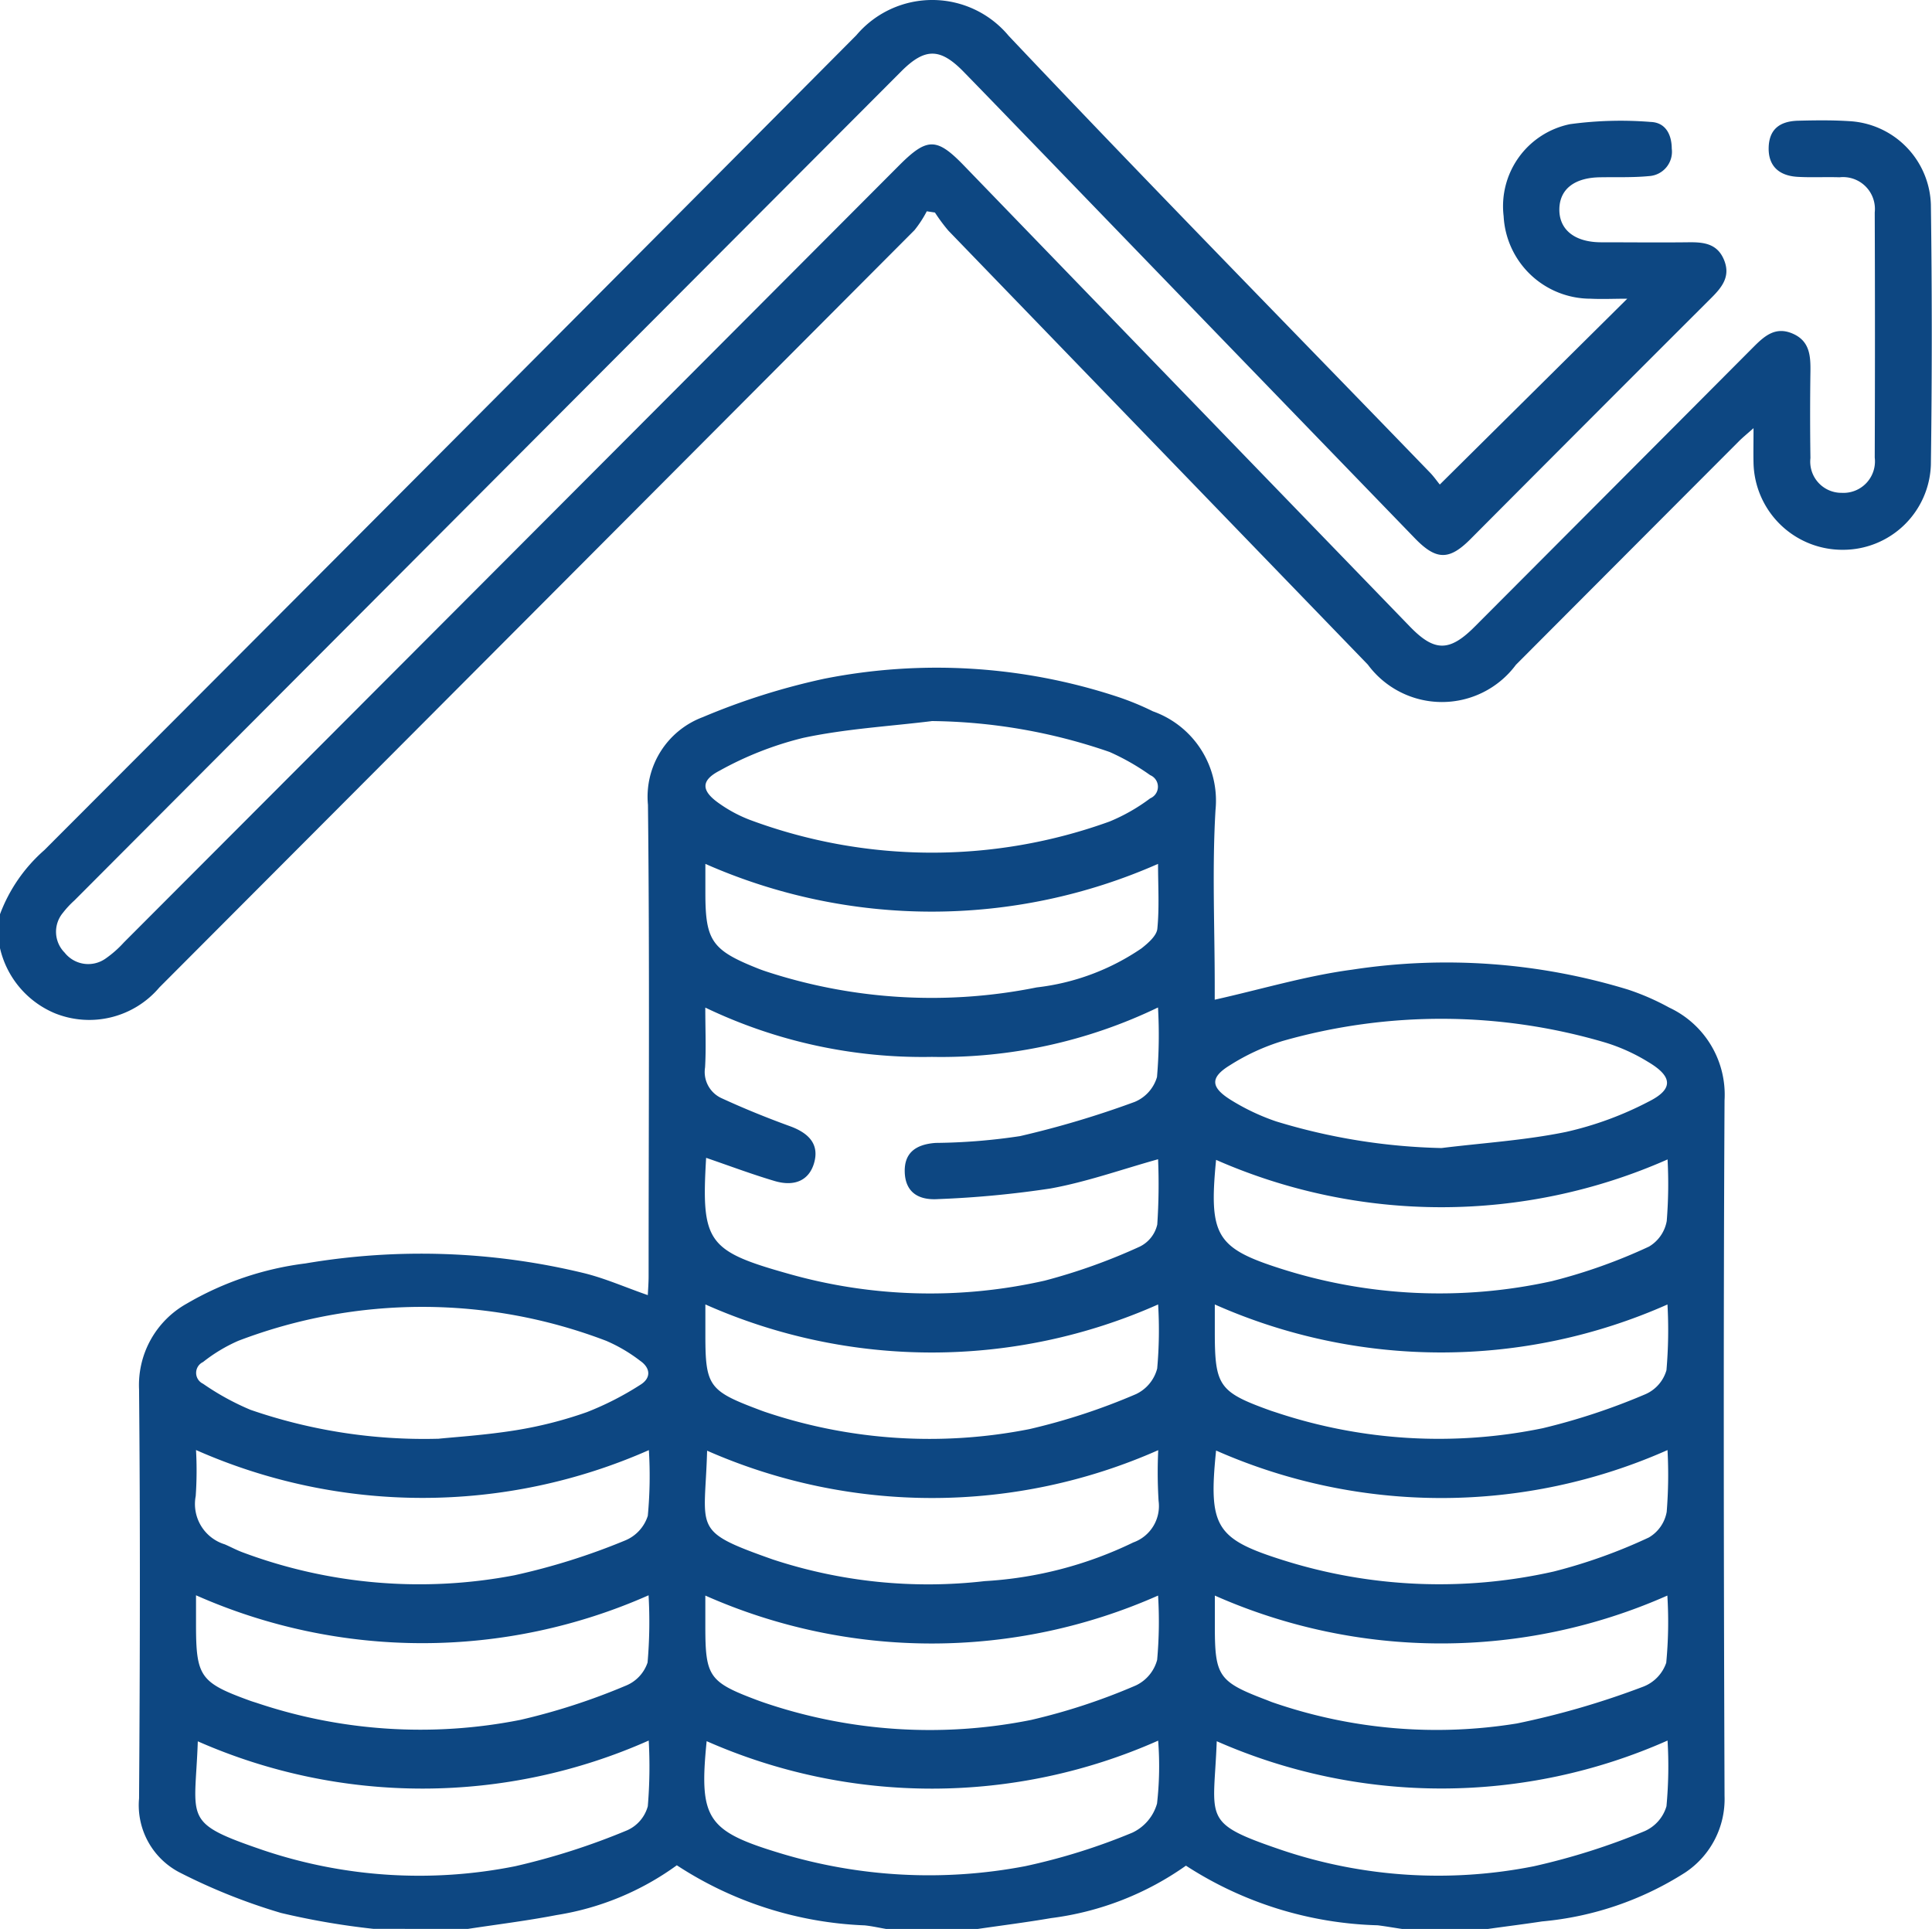
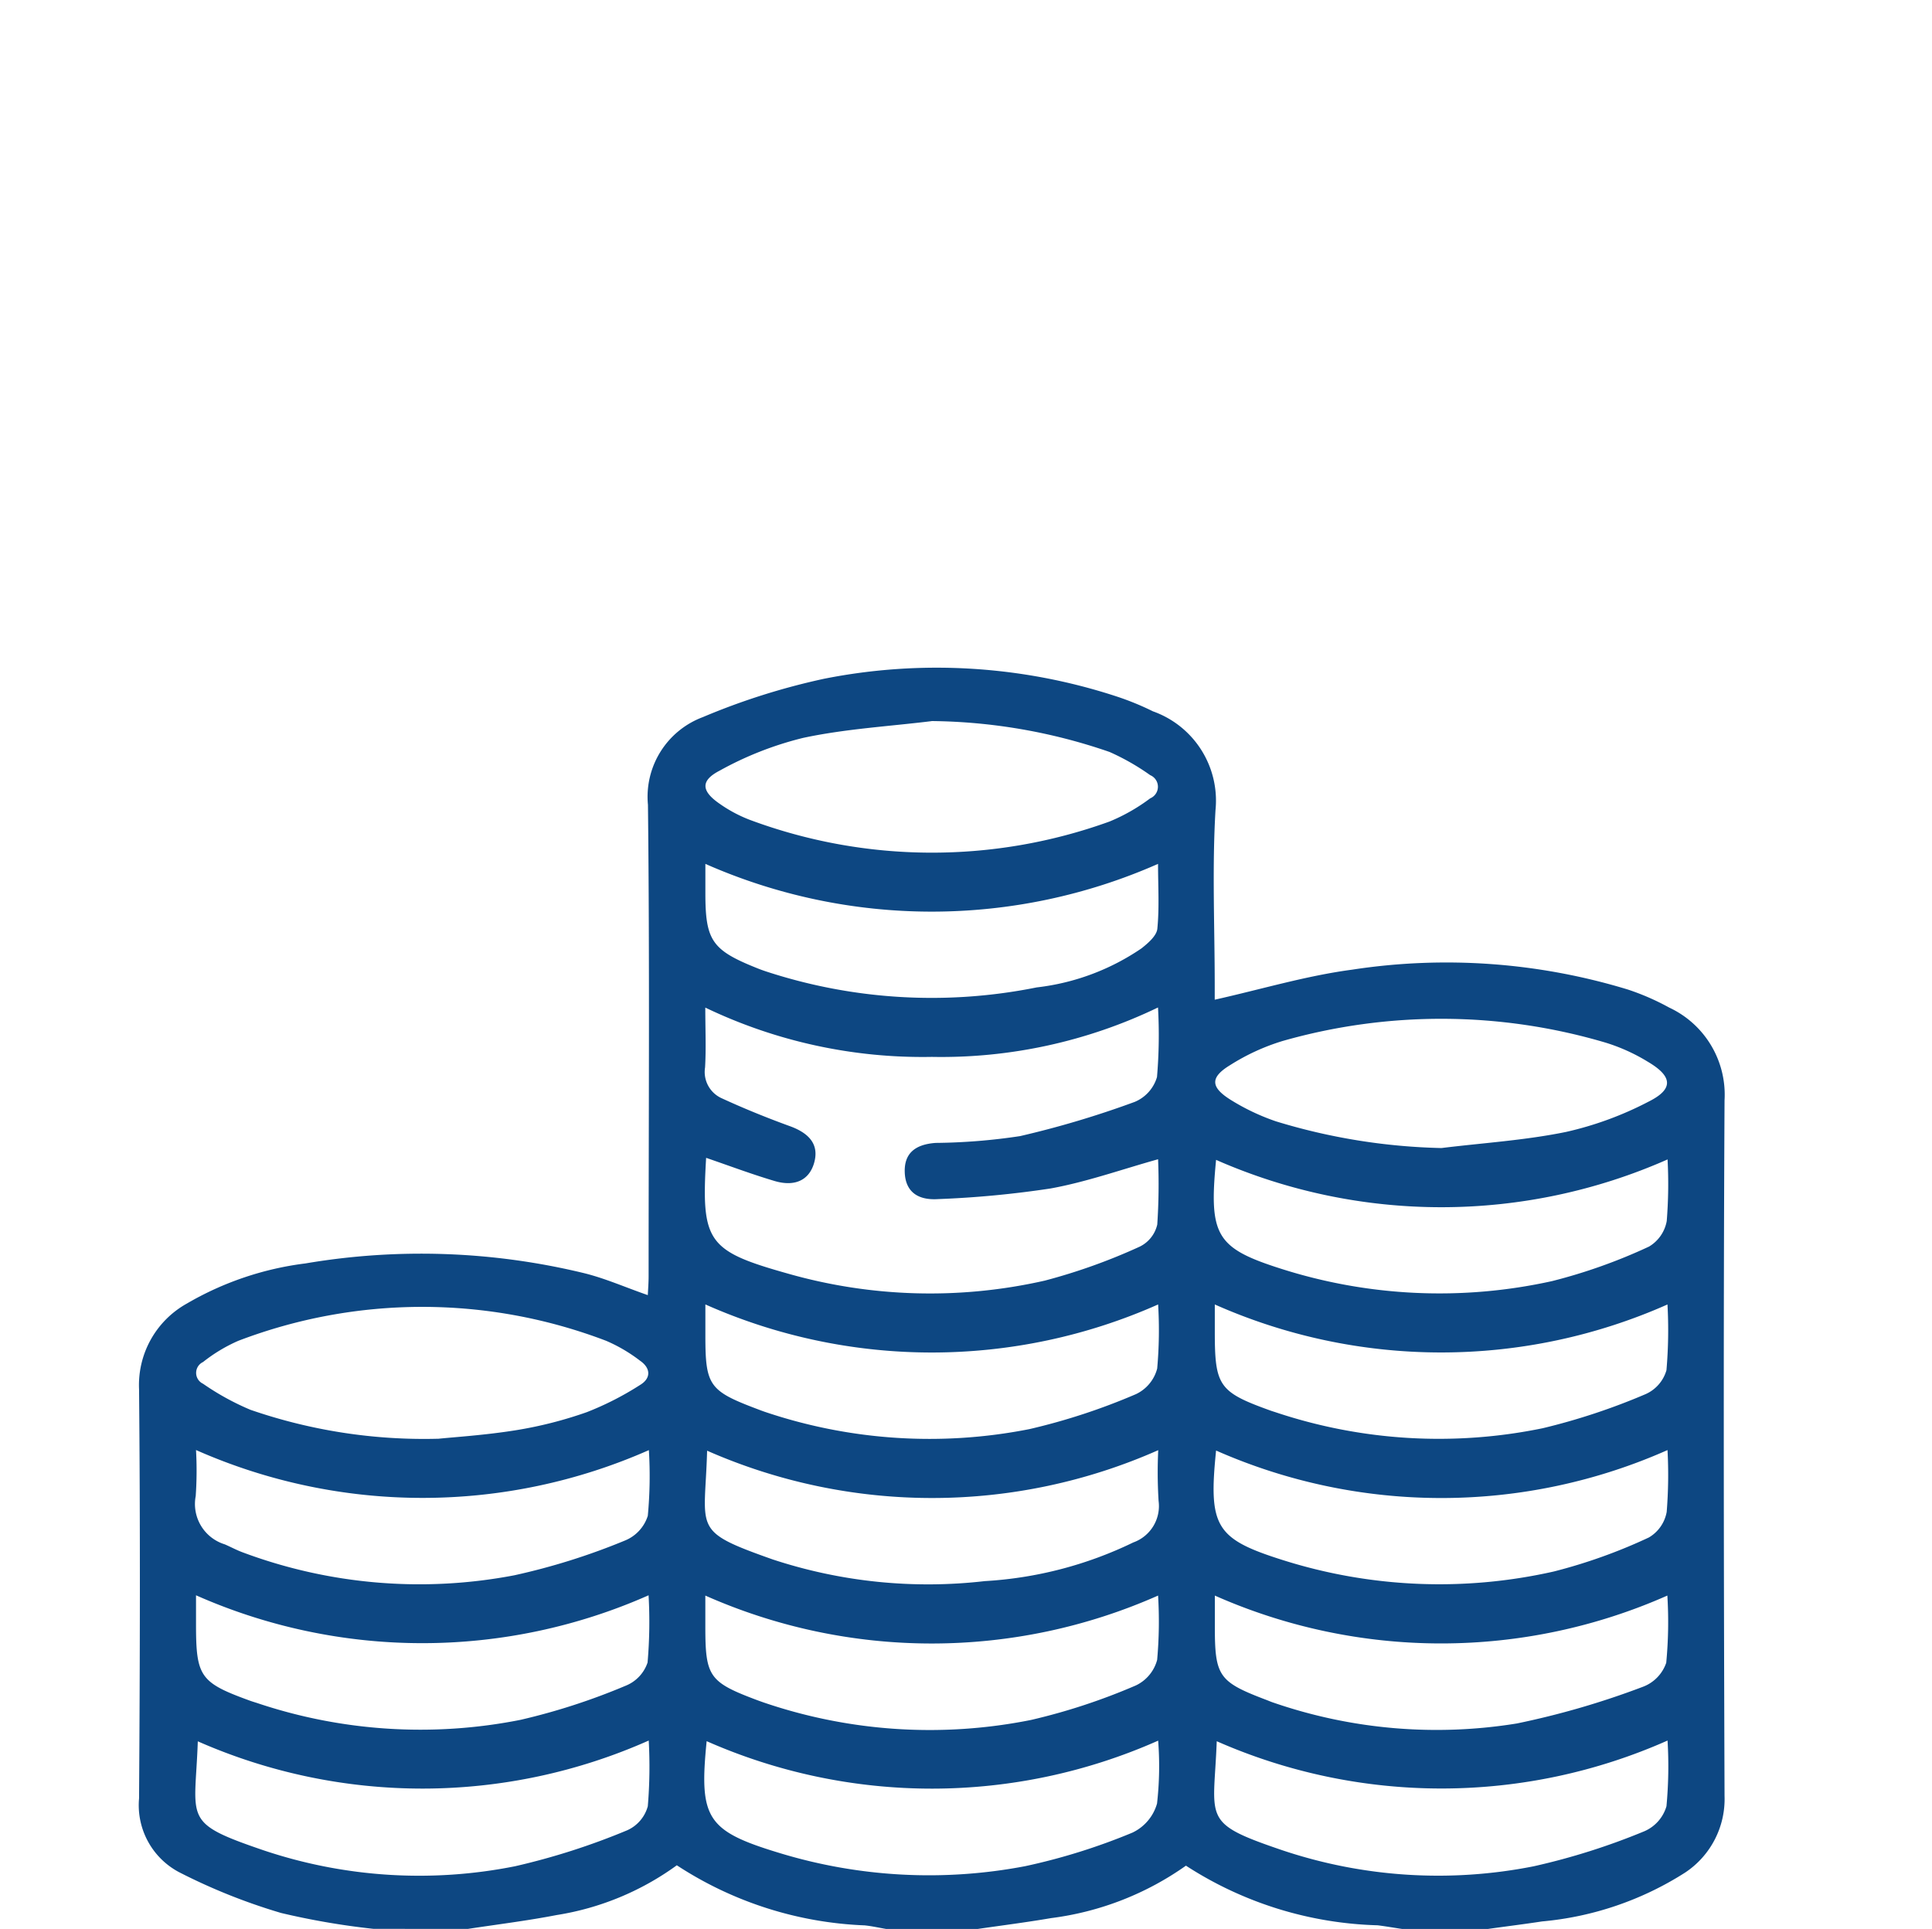
<svg xmlns="http://www.w3.org/2000/svg" width="50" height="49.919" viewBox="0 0 50 49.919">
  <defs>
    <clipPath id="clip-path">
      <path id="Path_7143" data-name="Path 7143" d="M0,17.283H50V-32.636H0Z" transform="translate(0 32.636)" fill="none" />
    </clipPath>
  </defs>
  <g id="Group_4473" data-name="Group 4473" transform="translate(0 32.636)">
    <g id="Group_4472" data-name="Group 4472" transform="translate(0 -32.636)" clip-path="url(#clip-path)">
      <g id="Group_4470" data-name="Group 4470" transform="translate(3.597 17.273)">
        <path id="Path_7141" data-name="Path 7141" d="M2.1,11.3a19.413,19.413,0,0,1-2.391-.411,15.233,15.233,0,0,1-2.648-1.06A1.96,1.96,0,0,1-3.966,7.924c.024-3.529.032-7.059,0-10.588A2.412,2.412,0,0,1-2.732-4.88,8.063,8.063,0,0,1,.339-5.92a17.885,17.885,0,0,1,7.213.252C8.1-5.533,8.622-5.3,9.2-5.1c.008-.154.021-.323.021-.489,0-4.067.029-8.133-.017-12.2a2.2,2.2,0,0,1,1.418-2.268,17.639,17.639,0,0,1,3.142-.994,14.95,14.95,0,0,1,7.561.456,7.15,7.15,0,0,1,.947.387,2.452,2.452,0,0,1,1.62,2.557c-.089,1.508-.02,3.024-.02,4.537v.369c1.2-.268,2.363-.619,3.555-.777a16.1,16.1,0,0,1,7.14.515,6.375,6.375,0,0,1,1.069.467,2.488,2.488,0,0,1,1.43,2.4c-.031,6-.021,12,0,18a2.281,2.281,0,0,1-1.022,1.985,8.252,8.252,0,0,1-3.7,1.263c-.479.073-.959.132-1.439.2H28.756c-.222-.032-.444-.072-.667-.1a9.592,9.592,0,0,1-4.962-1.543,7.722,7.722,0,0,1-3.489,1.357c-.636.109-1.276.19-1.915.283H15.38c-.188-.032-.376-.075-.566-.095A9.552,9.552,0,0,1,9.951,9.655,7.2,7.2,0,0,1,6.84,10.943c-.76.147-1.531.242-2.3.359Zm8.61-19.959c-.13,2.181.026,2.414,2.108,3a13.421,13.421,0,0,0,6.655.184,15.139,15.139,0,0,0,2.461-.881.846.846,0,0,0,.451-.571,15.679,15.679,0,0,0,.021-1.689c-.944.263-1.849.587-2.782.756a25.906,25.906,0,0,1-2.908.275c-.564.037-.849-.222-.866-.691s.24-.723.8-.763a15.429,15.429,0,0,0,2.184-.176A24.634,24.634,0,0,0,21.8-10.1a1,1,0,0,0,.578-.644,12.711,12.711,0,0,0,.026-1.8,12.916,12.916,0,0,1-5.852,1.279,12.993,12.993,0,0,1-5.864-1.276c0,.574.023,1.062-.006,1.548a.746.746,0,0,0,.434.8c.571.263,1.155.5,1.748.716.541.193.774.5.638.964-.128.434-.491.616-1.02.46-.587-.174-1.161-.39-1.773-.6M3.772-1.382c.405-.043,1.218-.093,2.017-.222a10.557,10.557,0,0,0,1.835-.468A7.826,7.826,0,0,0,9-2.775c.289-.174.277-.436,0-.627a4.066,4.066,0,0,0-.876-.515,13.34,13.34,0,0,0-9.523,0,4.13,4.13,0,0,0-.912.549.31.31,0,0,0,0,.561,6.722,6.722,0,0,0,1.228.675,13.767,13.767,0,0,0,4.85.749M16.545-19.954c-1.11.136-2.236.2-3.327.434a8.736,8.736,0,0,0-2.158.847c-.508.263-.474.534.009.864a3.563,3.563,0,0,0,.772.41,13.51,13.51,0,0,0,9.309.043,4.774,4.774,0,0,0,1.052-.6.325.325,0,0,0,0-.6,6.024,6.024,0,0,0-1.051-.6,14.5,14.5,0,0,0-4.607-.8M29.739-8.906c1.078-.133,2.169-.2,3.229-.418a8.76,8.76,0,0,0,2.132-.783c.649-.323.626-.649-.009-1.026a4.785,4.785,0,0,0-1.1-.5,14.973,14.973,0,0,0-8.361-.044,5.555,5.555,0,0,0-1.363.627c-.514.314-.508.566.012.893a5.686,5.686,0,0,0,1.181.561,15.777,15.777,0,0,0,4.283.69M22.409,6.429a14.434,14.434,0,0,1-11.686.014c-.2,2,0,2.323,1.884,2.894a13.264,13.264,0,0,0,6.361.341,15.939,15.939,0,0,0,2.772-.867,1.19,1.19,0,0,0,.639-.754,8.554,8.554,0,0,0,.029-1.627m-24.854.021c-.07,2.054-.424,2.091,1.718,2.822a12.656,12.656,0,0,0,6.493.407,17.836,17.836,0,0,0,2.9-.93A.955.955,0,0,0,9.2,8.127a12.261,12.261,0,0,0,.024-1.7,14.421,14.421,0,0,1-11.668.021m26.368,0c-.076,2.051-.419,2.1,1.715,2.824a12.687,12.687,0,0,0,6.493.408,17.389,17.389,0,0,0,2.86-.906,1.013,1.013,0,0,0,.571-.647,11.162,11.162,0,0,0,.028-1.7,14.424,14.424,0,0,1-11.666.018M22.408-4.859a14.418,14.418,0,0,1-11.718,0v.811c0,1.288.1,1.426,1.332,1.892.076.029.151.058.229.084a13.317,13.317,0,0,0,6.828.439,16.246,16.246,0,0,0,2.758-.906,1.016,1.016,0,0,0,.546-.661,11.086,11.086,0,0,0,.024-1.661m1.467,0v.72c0,1.392.11,1.549,1.427,2.024.046.017.093.031.139.046a13.315,13.315,0,0,0,6.923.415,16.614,16.614,0,0,0,2.663-.883.969.969,0,0,0,.537-.619,12.074,12.074,0,0,0,.026-1.7,14.435,14.435,0,0,1-11.715,0M-2.492,2.665v.762c0,1.344.109,1.5,1.378,1.962.061.023.122.041.185.061a13.281,13.281,0,0,0,6.836.441,16.606,16.606,0,0,0,2.721-.883.982.982,0,0,0,.566-.6A12.121,12.121,0,0,0,9.22,2.668a14.459,14.459,0,0,1-11.712,0m26.367,0v.806c0,1.291.1,1.433,1.329,1.9.061.023.121.05.182.07a12.97,12.97,0,0,0,6.306.541,21.309,21.309,0,0,0,3.256-.947,1.014,1.014,0,0,0,.609-.624,11.129,11.129,0,0,0,.029-1.739,14.459,14.459,0,0,1-11.712,0m-13.185,0v.811c0,1.286.1,1.429,1.332,1.892.075.028.151.055.228.081a13.312,13.312,0,0,0,6.874.434,15.882,15.882,0,0,0,2.71-.893,1.024,1.024,0,0,0,.549-.661,11.12,11.12,0,0,0,.024-1.664,14.455,14.455,0,0,1-11.718,0m24.9-11.285A14.48,14.48,0,0,1,23.907-8.6c-.19,1.955,0,2.281,1.67,2.814a13.488,13.488,0,0,0,7.027.323,14.074,14.074,0,0,0,2.507-.893.966.966,0,0,0,.459-.662,12.01,12.01,0,0,0,.021-1.6M-2.492-1.091A9.544,9.544,0,0,1-2.5.1,1.092,1.092,0,0,0-1.747,1.35c.148.064.292.142.444.2a13.063,13.063,0,0,0,7.051.6,17.015,17.015,0,0,0,2.863-.9A1.022,1.022,0,0,0,9.2.611a11.007,11.007,0,0,0,.028-1.7,14.49,14.49,0,0,1-11.715,0m24.9,0a14.453,14.453,0,0,1-11.678.015C10.679,1,10.315.99,12.432,1.74a12.838,12.838,0,0,0,5.49.561,10.135,10.135,0,0,0,3.841-1A1,1,0,0,0,22.419.224a12.068,12.068,0,0,1-.009-1.315M10.69-16.263v.763c0,1.221.17,1.47,1.322,1.932.09.037.182.07.274.1a13.751,13.751,0,0,0,6.978.405,6.028,6.028,0,0,0,2.712-1.01c.171-.135.393-.326.411-.509.054-.551.018-1.11.018-1.678a14.5,14.5,0,0,1-11.715,0m24.9,15.17a14.433,14.433,0,0,1-11.683.012c-.2,1.965-.014,2.284,1.712,2.83a13.432,13.432,0,0,0,7.03.3,13.8,13.8,0,0,0,2.46-.881.963.963,0,0,0,.46-.662,12.01,12.01,0,0,0,.021-1.6" transform="translate(3.968 21.343)" fill="#0d4782" />
      </g>
      <g id="Group_4471" data-name="Group 4471" transform="translate(0 0.001)">
-         <path id="Path_7142" data-name="Path 7142" d="M0,8.191A4.124,4.124,0,0,1,1.146,6.533Q11.668-4,22.163-14.557a2.572,2.572,0,0,1,3.942.017c3.6,3.806,7.27,7.545,10.912,11.311.1.106.184.228.245.3l4.852-4.809c-.353,0-.652.015-.95,0a2.254,2.254,0,0,1-2.25-2.135,2.167,2.167,0,0,1,1.719-2.382,9.714,9.714,0,0,1,2.089-.057c.381.014.541.323.543.69a.631.631,0,0,1-.589.711c-.419.041-.844.023-1.266.031-.662.009-1.045.306-1.054.821-.009.532.393.858,1.074.861.748,0,1.5.009,2.245,0,.393-.006.757.02.938.445s-.037.707-.318.988q-3.125,3.12-6.242,6.251c-.549.551-.886.545-1.436-.024q-4.77-4.928-9.535-9.86c-.713-.736-1.424-1.475-2.14-2.209-.606-.623-1-.629-1.608-.024Q12.63-2.9,1.927,7.833a2.446,2.446,0,0,0-.3.323.765.765,0,0,0,.046,1.029.778.778,0,0,0,1.06.153,2.779,2.779,0,0,0,.474-.418Q13.245-1.133,23.274-11.192c.722-.722.97-.719,1.676.012Q30.718-5.214,36.489.748c.635.656,1.025.656,1.678,0q3.6-3.609,7.2-7.223c.288-.289.572-.552,1.019-.363s.473.569.468.979q-.016,1.122,0,2.245a.807.807,0,0,0,.809.9.815.815,0,0,0,.855-.912q.011-3.173,0-6.345a.825.825,0,0,0-.912-.909c-.358-.012-.717.009-1.074-.011-.512-.026-.771-.3-.759-.759.012-.447.257-.681.763-.694.439-.011.88-.017,1.317.011a2.232,2.232,0,0,1,2.118,2.158q.046,3.368,0,6.735a2.275,2.275,0,0,1-2.29,2.2,2.3,2.3,0,0,1-2.3-2.248c-.006-.258,0-.519,0-.9-.177.158-.291.249-.392.353q-2.879,2.884-5.757,5.771A2.384,2.384,0,0,1,35.4,1.732Q29.972-3.883,24.543-9.5a4.576,4.576,0,0,1-.347-.468L23.985-10a2.911,2.911,0,0,1-.318.488Q13.9.288,4.125,10.085a2.379,2.379,0,0,1-2.7.671A2.411,2.411,0,0,1,0,9.069Z" transform="translate(0 15.467)" fill="#0d4782" />
-       </g>
+         </g>
    </g>
  </g>
</svg>